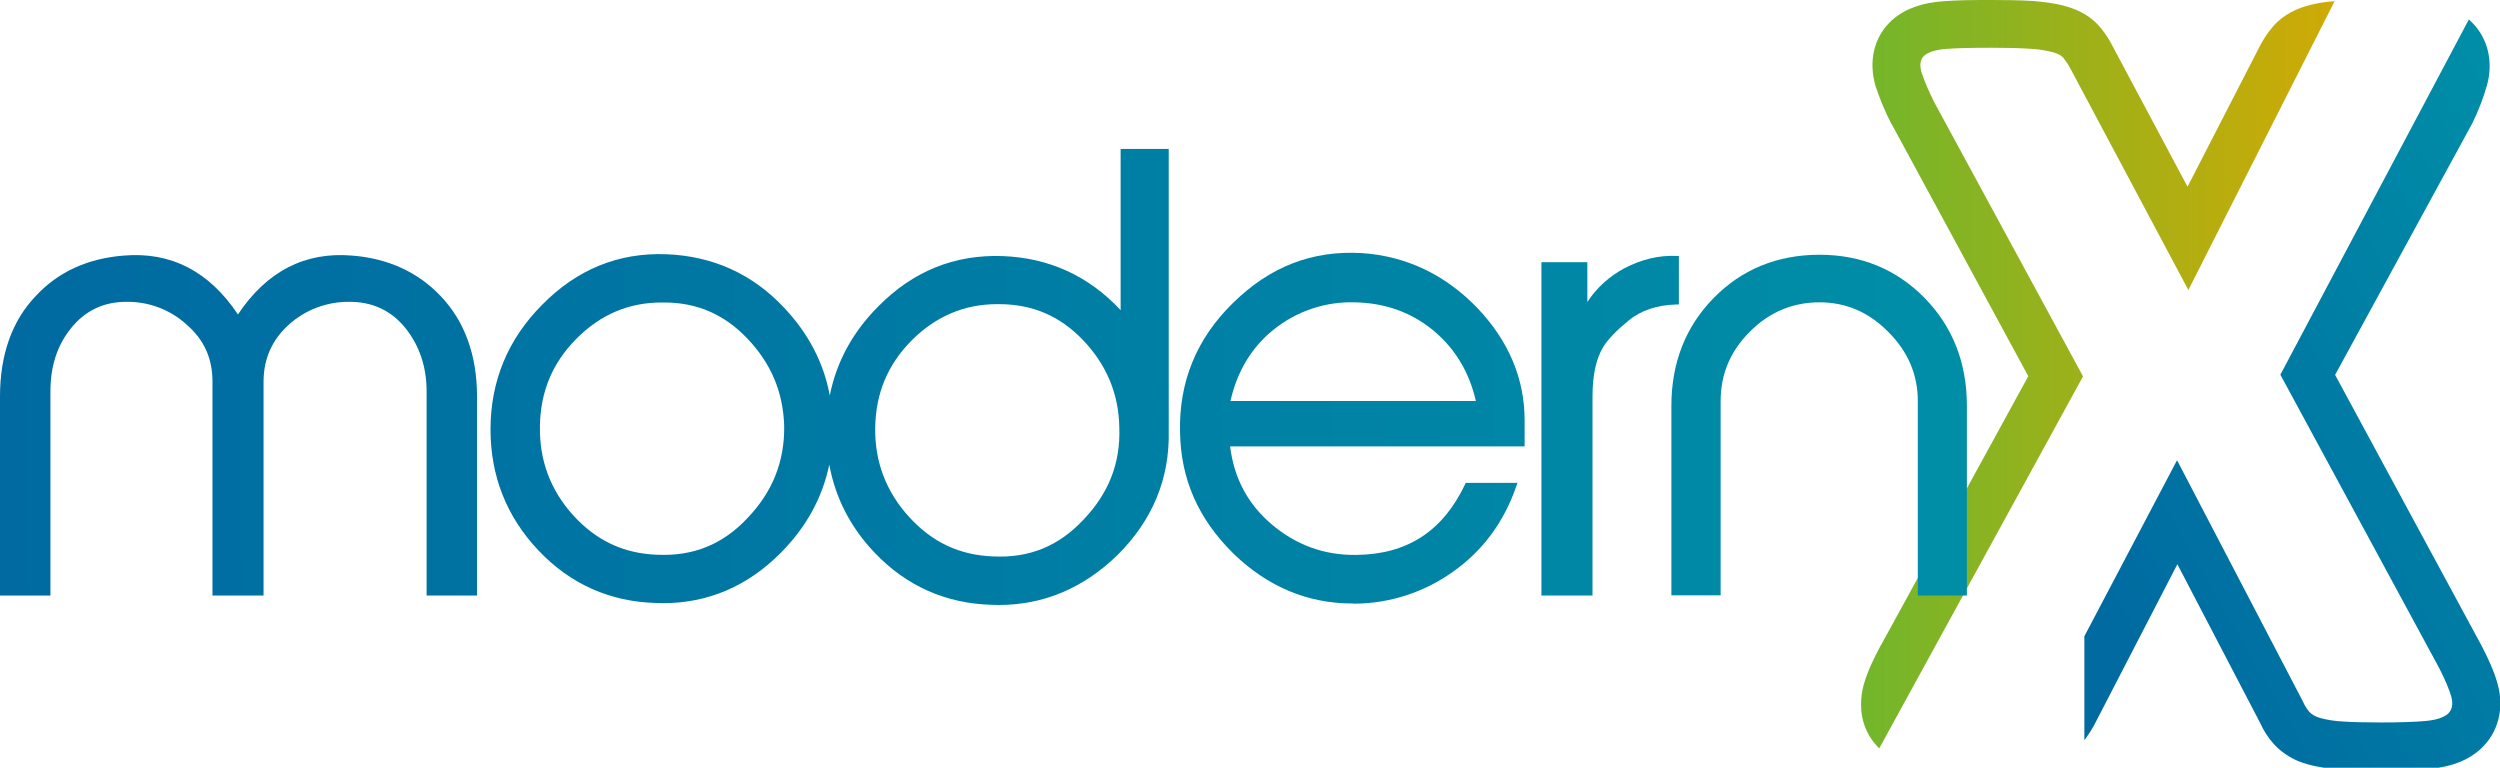
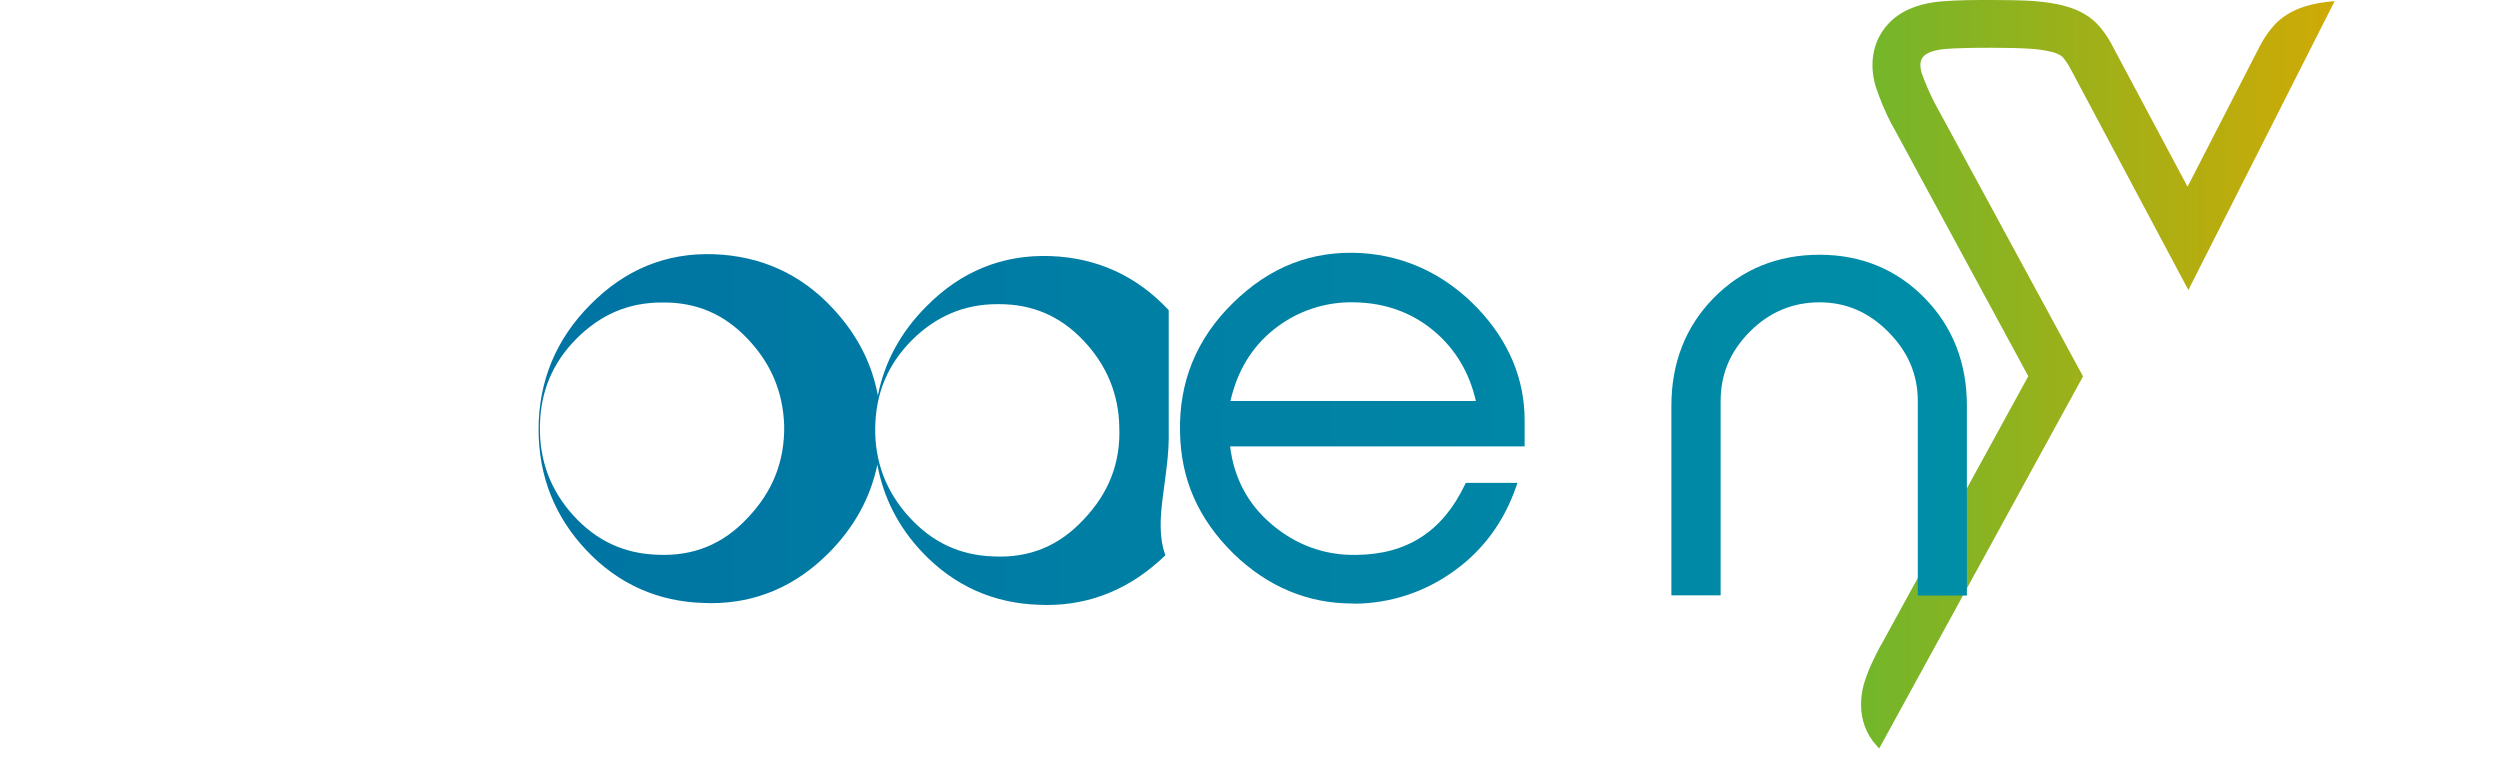
<svg xmlns="http://www.w3.org/2000/svg" version="1.1" id="logo" x="0px" y="0px" viewBox="0 0 1502.5 461.4" style="enable-background:new 0 0 1502.5 461.4;" xml:space="preserve">
  <style type="text/css">
	.st0{fill:url(#SVGID_1_);}
	.st1{fill:url(#SVGID_2_);}
	.st2{fill:url(#SVGID_3_);}
	.st3{fill:url(#SVGID_4_);}
	.st4{fill:url(#SVGID_5_);}
	.st5{fill:url(#SVGID_6_);}
	.st6{fill:url(#SVGID_7_);}
</style>
  <linearGradient id="SVGID_1_" gradientUnits="userSpaceOnUse" x1="1267.272" y1="27.222" x2="1629.914" y2="236.594" gradientTransform="matrix(1 0 0 -1 -48.455 413.642)">
    <stop offset="0" style="stop-color:#006AA1" />
    <stop offset="0.106" style="stop-color:#006AA1" />
    <stop offset="1" style="stop-color:#008EA7" />
  </linearGradient>
-   <path class="st0" d="M1370.5,225.2l95.5,176.4c3.7,7.3,6.1,13,7.3,17.3c1.1,4.4,0.4,7.7-2,10c-2.6,2.3-7,3.8-13.4,4.4  c-6.6,0.6-15.6,0.9-27.2,0.9c-9.6,0-17.3-0.2-22.9-0.6c-4.4-0.2-8.9-0.9-13.1-2c-3.2-0.9-5.5-2.2-6.9-3.9c-1.6-1.9-2.8-3.9-3.8-6.2  l-75.6-144.9l-55.7,105.8v62.5c2.4-3.2,4.6-6.6,6.4-10.1l49.5-95.7l49.6,95.1c2.1,4.7,4.9,9.1,8.3,12.9c5.4,5.9,12.4,10.1,20,12.1  c3.3,1,6.8,1.7,10.2,2.2h68.9c9.3-1.5,18.1-4.7,25.2-11.2c10.9-10,14.2-24.6,10.4-38.7c-2.1-7.9-5.8-15.7-9.5-22.9l-0.2-0.4  l-88.1-162.9l82.3-150.9l0.4-0.8c3.5-7.2,6.4-14.7,8.6-22.4c3.7-13.5,1-27.7-9.1-37.8c-0.6-0.6-1.2-1.2-1.8-1.7L1370.5,225.2z" />
  <linearGradient id="SVGID_2_" gradientUnits="userSpaceOnUse" x1="1166.998" y1="188.699" x2="1451.716" y2="188.699" gradientTransform="matrix(1 0 0 -1 -48.455 413.642)">
    <stop offset="0" style="stop-color:#72B62B" />
    <stop offset="1" style="stop-color:#CFAA05" />
  </linearGradient>
  <path class="st1" d="M1196.9,0c-9.9,0-20,0-29.7,0.8c-11,0.9-21.9,3.9-30.2,11.4c-11.2,10.3-13.9,24.9-9.9,39.2l0.1,0.3l0.1,0.3  c2.5,7.6,5.6,15,9.3,22.2l0.3,0.4l82.1,151.5l-88.5,161.6l-0.2,0.2c-3.9,7.3-7.8,15.3-10.1,23.2c-1.1,4-1.7,8-1.7,12.2v0.2  c-0.1,9.1,3.2,18,9.4,24.7c0.5,0.6,1,1.1,1.5,1.6l122.5-223.6l-89.5-164.9c-2.9-5.8-5.5-11.7-7.6-17.8c-1.2-4.5-0.8-7.7,1.6-10  c2.3-2.1,6.8-3.6,13.1-4.1c6.5-0.5,15.6-0.7,27.4-0.7c9.7,0,17.4,0.2,23.1,0.6c4.6,0.2,9.1,0.9,13.5,2c3.4,0.9,5.7,2.2,6.9,3.9  c1.5,1.9,2.9,4,4,6.2l70.8,132.9l87.9-173.6c-6.1,0.4-12.1,1.4-18,3.2c-7.8,2.5-14.9,6.7-20,13.2c-2.8,3.4-5.2,7.1-7.2,11.1  l-43.2,84l-44.9-84.2c-1.9-3.9-4.3-7.5-7-10.9c-5.5-6.9-13-11.1-21.5-13.4c-6.2-1.8-12.8-2.5-19.2-3.1C1213.8,0.1,1205.3,0,1196.9,0  z" />
  <linearGradient id="SVGID_3_" gradientUnits="userSpaceOnUse" x1="47.657" y1="158.818" x2="1224.289" y2="150.86" gradientTransform="matrix(1 0 0 -1 -48.455 413.642)">
    <stop offset="0" style="stop-color:#006AA1" />
    <stop offset="1" style="stop-color:#008EA7" />
  </linearGradient>
-   <path class="st2" d="M286.7,357.9h-30.3V235.3c0-14.8-4.3-27.6-12.8-38.2c-8.4-10.4-19.7-15.7-33.4-15.7  c-13.5-0.2-26.7,4.7-36.7,13.8c-10,9-15.1,20.5-15.1,34.2v128.5h-30.7V229.4c0-14-5-25.1-15.4-34.2c-9.9-9.1-22.9-14-36.4-13.8  c-13.6,0-24.7,5.3-33.1,15.7c-8.4,10.4-12.5,22.9-12.5,38.2v122.6H0V238.4c0-25.2,7.2-45.6,21.5-60.5c13.3-14.4,31.1-22.6,52.9-24.3  c28.3-2.4,51.4,9.5,68.6,35.4c17.2-25.9,40.3-37.8,68.6-35.4c21.6,1.7,39.5,9.9,53.2,24.3c14.5,15.2,21.9,35.6,21.9,60.5  L286.7,357.9z" />
  <linearGradient id="SVGID_4_" gradientUnits="userSpaceOnUse" x1="47.878" y1="191.418" x2="1224.509" y2="183.46" gradientTransform="matrix(1 0 0 -1 -48.455 413.642)">
    <stop offset="0" style="stop-color:#006AA1" />
    <stop offset="1" style="stop-color:#008EA7" />
  </linearGradient>
-   <path class="st3" d="M702.4,258.8V89.5h-28.9v96.9c-19.2-20.6-43.1-31.5-71.1-32.5c-28.7-1-53.7,9.1-74.5,30.2  c-15.4,15.4-25.2,33.4-29.2,53.6c-3.6-19.6-12.8-37.2-27.3-52.6c-19-20.4-42.9-31.2-70.9-32.3c-28.7-1.1-53.7,9.1-74.5,30.2  c-20.7,20.7-31.2,46-31.2,75.1c0,28.1,9.7,52.5,28.8,72.7c19.2,20.3,43.1,30.9,70.9,31.6c1.3,0,2.7,0.1,4,0.1  c26.9,0,50.6-10.1,70.4-29.9c15.6-15.6,25.4-33.5,29.5-53.4c3.6,19.8,12.6,37.5,27,52.7c19.2,20.3,43.1,30.9,70.9,31.6  c1.3,0,2.6,0.1,4,0.1c26.7,0,50.7-10,71.2-29.9C692.7,312.7,703.1,287.5,702.4,258.8z M449.2,311.4c-14.8,15.8-32.6,23-54.2,22l0,0  c-20-0.7-36.6-8.4-50.5-23.7c-13.6-15-20.4-33-20-53.6c0.3-20.9,7.6-38.1,22-52.6c14.6-14.6,31.4-21.7,51.2-21.7c0.5,0,0.9,0,1.4,0  c19.8,0,36.2,7.1,50.1,21.7c14.2,14.9,21.4,32,22.1,52.3C471.6,277.3,464.4,295.5,449.2,311.4z M651.1,312.4  c-14.8,15.8-32.5,23.1-54.2,22l0,0c-20-0.7-36.6-8.4-50.5-23.7c-13.9-15.2-20.7-33.3-20.4-53.6c0.3-20.9,7.6-38.1,22-52.6  c14.4-14.4,31.6-21.7,51.2-21.7c0.4,0,0.9,0,1.3,0c20,0,36.6,7.1,50.5,21.7c14.1,14.8,21.4,32.4,21.7,52.3  C673.5,278.2,666.4,296.4,651.1,312.4z" />
+   <path class="st3" d="M702.4,258.8V89.5v96.9c-19.2-20.6-43.1-31.5-71.1-32.5c-28.7-1-53.7,9.1-74.5,30.2  c-15.4,15.4-25.2,33.4-29.2,53.6c-3.6-19.6-12.8-37.2-27.3-52.6c-19-20.4-42.9-31.2-70.9-32.3c-28.7-1.1-53.7,9.1-74.5,30.2  c-20.7,20.7-31.2,46-31.2,75.1c0,28.1,9.7,52.5,28.8,72.7c19.2,20.3,43.1,30.9,70.9,31.6c1.3,0,2.7,0.1,4,0.1  c26.9,0,50.6-10.1,70.4-29.9c15.6-15.6,25.4-33.5,29.5-53.4c3.6,19.8,12.6,37.5,27,52.7c19.2,20.3,43.1,30.9,70.9,31.6  c1.3,0,2.6,0.1,4,0.1c26.7,0,50.7-10,71.2-29.9C692.7,312.7,703.1,287.5,702.4,258.8z M449.2,311.4c-14.8,15.8-32.6,23-54.2,22l0,0  c-20-0.7-36.6-8.4-50.5-23.7c-13.6-15-20.4-33-20-53.6c0.3-20.9,7.6-38.1,22-52.6c14.6-14.6,31.4-21.7,51.2-21.7c0.5,0,0.9,0,1.4,0  c19.8,0,36.2,7.1,50.1,21.7c14.2,14.9,21.4,32,22.1,52.3C471.6,277.3,464.4,295.5,449.2,311.4z M651.1,312.4  c-14.8,15.8-32.5,23.1-54.2,22l0,0c-20-0.7-36.6-8.4-50.5-23.7c-13.9-15.2-20.7-33.3-20.4-53.6c0.3-20.9,7.6-38.1,22-52.6  c14.4-14.4,31.6-21.7,51.2-21.7c0.4,0,0.9,0,1.3,0c20,0,36.6,7.1,50.5,21.7c14.1,14.8,21.4,32.4,21.7,52.3  C673.5,278.2,666.4,296.4,651.1,312.4z" />
  <linearGradient id="SVGID_5_" gradientUnits="userSpaceOnUse" x1="47.678" y1="161.834" x2="1224.309" y2="153.876" gradientTransform="matrix(1 0 0 -1 -48.455 413.642)">
    <stop offset="0" style="stop-color:#006AA1" />
    <stop offset="1" style="stop-color:#008EA7" />
  </linearGradient>
  <path class="st4" d="M812.8,362.7c-26.8,0-50.8-10-71.3-29.8c-21.4-21-31.9-45-32.3-73.4c-0.7-29.9,9.9-55.9,31.6-77.2  c22.4-22.1,47.8-31.9,77.6-30.2c26.7,1.8,50.1,12.9,69.5,33c18.9,19.9,28.4,42.6,28.4,67.5v15.7h-177c2.3,18.9,10.6,34.5,24.6,46.5  c14.8,12.7,32,19,51.2,18.7c30.6-0.3,52-14.2,65.4-42.4l0.4-0.9h31.1l-0.7,2c-7.4,21.5-20.1,38.7-37.9,51.3  c-17.3,12.4-38,19.2-59.3,19.3C813.7,362.7,813.2,362.7,812.8,362.7z M739.5,241H887c-3.9-17.1-12.3-31.2-25.1-42  c-13.2-11.1-29.3-17-47.8-17.3c-17.8-0.5-35.1,5.4-48.9,16.6C752.1,208.9,743.5,223.3,739.5,241z" />
  <linearGradient id="SVGID_6_" gradientUnits="userSpaceOnUse" x1="47.695" y1="164.355" x2="1224.326" y2="156.397" gradientTransform="matrix(1 0 0 -1 -48.455 413.642)">
    <stop offset="0" style="stop-color:#006AA1" />
    <stop offset="1" style="stop-color:#008EA7" />
  </linearGradient>
-   <path class="st5" d="M957.1,357.9h-30.7V157.6H954v23.9c5.6-8.6,13.3-15.5,22.3-20.3c10.4-5.4,20.6-7.8,31.2-7.4l1.5,0v29.2l-1.5,0  c-11.7,0.3-21.4,3.6-28.8,9.7c-7.2,5.9-12.5,11.4-15.2,15.9c-4.3,7.2-6.4,16.9-6.4,29.7V357.9z" />
  <linearGradient id="SVGID_7_" gradientUnits="userSpaceOnUse" x1="47.701" y1="165.246" x2="1224.332" y2="157.288" gradientTransform="matrix(1 0 0 -1 -48.455 413.642)">
    <stop offset="0" style="stop-color:#006AA1" />
    <stop offset="1" style="stop-color:#008EA7" />
  </linearGradient>
  <path class="st6" d="M1182.2,357.9h-29.6V241.1c0-16.1-5.9-29.8-17.9-41.8c-11.8-11.8-25.3-17.6-41.2-17.6  c-16.1,0-30.2,5.9-41.8,17.6c-11.8,11.8-17.6,25.5-17.6,41.8v116.7h-29.6V243.9c0-25.8,8.5-47.5,25.3-64.7  c16.9-17.3,38.4-26.1,63.7-26.1c25.1,0,46.4,8.8,63.3,26.1c16.8,17.2,25.3,38.9,25.3,64.7V357.9z" />
</svg>